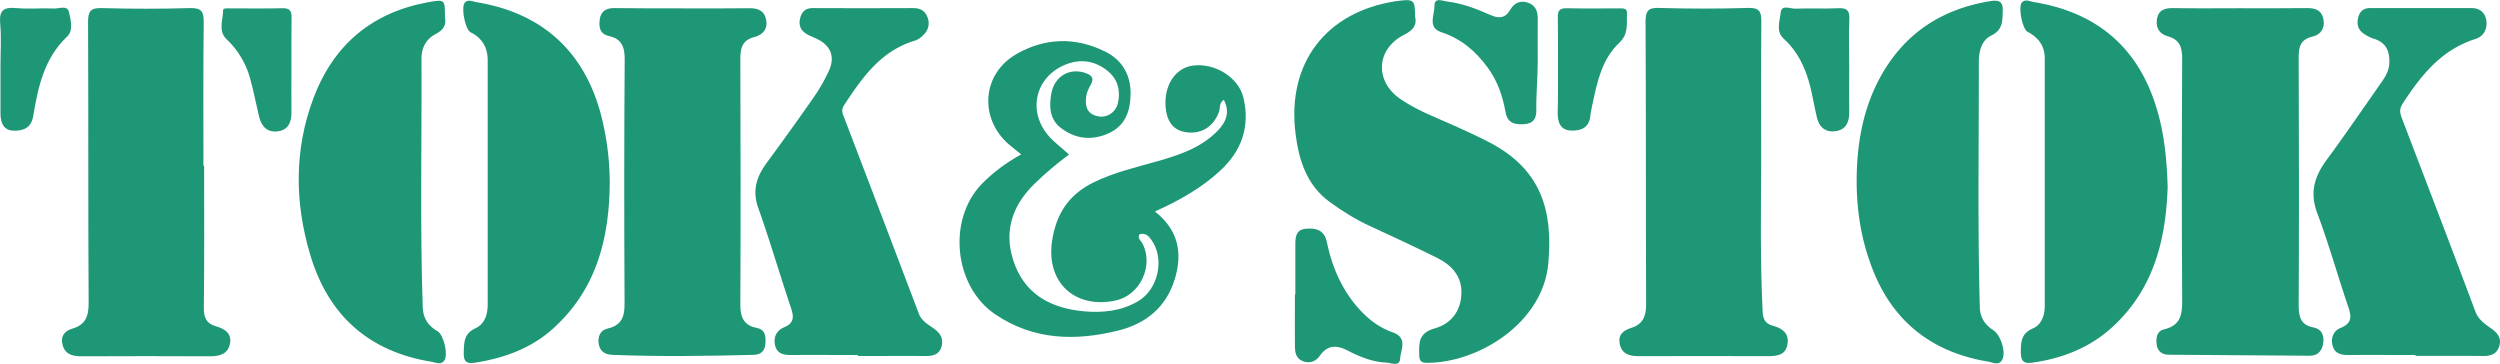
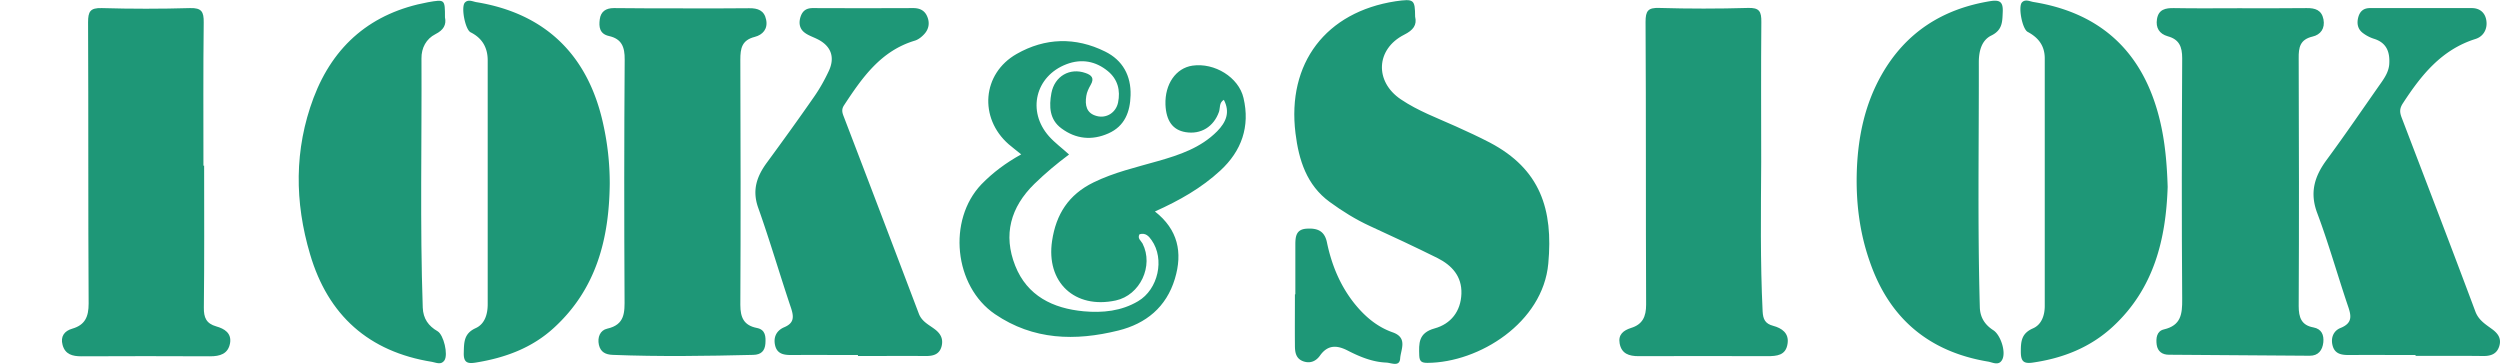
<svg xmlns="http://www.w3.org/2000/svg" viewBox="25.266 255.881 559.529 81.41" height="364" width="2500">
  <path d="M341.987 259.575c.446 1.881-.414 3.028-2.454 4.048-6.344 3.22-6.662 10.487-.733 14.472 3.825 2.582 8.16 4.176 12.336 6.057 2.55 1.147 5.1 2.326 7.554 3.602 11.348 5.961 14.217 14.981 13.101 27.094-1.211 13.228-15.491 22.153-27.029 22.217-1.243 0-1.785-.255-1.849-1.594-.096-2.773-.224-5.1 3.442-6.12 3.602-.988 5.864-3.793 5.992-7.777.128-3.889-2.136-6.343-5.355-7.969-5.004-2.486-10.072-4.845-15.141-7.172-3.188-1.467-6.151-3.315-8.988-5.387-5.164-3.762-6.917-9.403-7.65-15.364-1.944-15.714 6.821-27.157 22.408-29.548 4.111-.576 4.333-.415 4.366 3.441zM526.511 257.694c5.005 0 9.977.032 14.981-.031 1.912-.032 3.379.414 3.793 2.518.383 2.04-.638 3.442-2.454 3.857-2.806.669-3.124 2.422-3.092 4.877.063 18.487.096 36.942 0 55.431 0 2.55.605 4.303 3.283 4.781 1.88.351 2.391 1.721 2.23 3.347-.19 1.753-1.115 3.028-3.092 2.996-10.486-.063-20.974-.159-31.46-.224-1.498 0-2.519-.732-2.741-2.23-.191-1.435-.032-3.061 1.625-3.442 3.825-.893 4.112-3.443 4.08-6.758-.127-17.978-.096-35.955 0-53.933 0-2.582-.669-4.208-3.219-4.909-1.913-.541-2.741-1.912-2.423-3.856.351-2.168 1.912-2.486 3.793-2.454 4.91.095 9.819.03 14.696.03zM178.245 257.726c4.908 0 9.785.032 14.694-.032 1.912-.031 3.378.479 3.793 2.551.446 2.104-.797 3.41-2.519 3.856-2.933.733-3.251 2.582-3.251 5.132.063 18.296.096 36.593 0 54.856 0 2.837.797 4.591 3.697 5.164 1.977.383 2.009 1.977 1.913 3.507-.128 1.625-.957 2.485-2.71 2.518-10.486.255-20.974.414-31.46 0-1.594-.063-2.71-.605-3.093-2.231-.382-1.721.287-3.283 1.85-3.634 4.016-.893 3.92-3.665 3.889-6.853-.096-17.786-.096-35.573.031-53.359.032-2.837-.669-4.653-3.538-5.291-2.104-.478-2.263-2.071-2.04-3.729.224-1.721 1.339-2.518 3.156-2.518 5.197.063 10.392.063 15.588.063zM253.821 290.398c-1.115-.893-1.977-1.562-2.805-2.263-6.694-5.865-5.961-15.811 1.785-20.209 6.375-3.634 13.164-3.825 19.794-.542 3.952 1.944 5.833 5.419 5.706 9.785-.096 3.666-1.275 6.917-4.973 8.543-3.666 1.626-7.268 1.274-10.487-1.116-2.709-1.976-2.805-4.94-2.263-7.904.732-3.825 4.144-5.737 7.649-4.494 1.371.478 2.009 1.147 1.147 2.646-.446.765-.86 1.625-.987 2.486-.319 2.04 0 3.889 2.358 4.494 2.167.573 4.271-.766 4.749-2.996.574-2.741-.063-5.228-2.263-7.045-2.741-2.263-5.929-2.837-9.275-1.562-6.949 2.646-8.894 10.519-3.921 16.129 1.307 1.466 2.933 2.646 4.494 4.08-2.741 2.04-5.323 4.207-7.745 6.565-5.355 5.228-7.045 11.412-4.304 18.328 2.678 6.758 8.447 9.563 15.332 10.2 4.239.383 8.415-.031 12.177-2.263 4.494-2.646 5.992-9.436 3.027-13.643-.637-.925-1.37-1.722-2.709-1.339-.542.925.318 1.435.669 2.072 2.551 5.004-.542 11.57-5.992 12.75-9.18 1.976-15.65-4.08-14.248-13.356.893-5.929 3.666-10.327 9.275-13.068 4.622-2.263 9.563-3.379 14.439-4.781 4.813-1.37 9.563-2.964 13.228-6.662 1.977-2.008 2.965-4.239 1.499-7.044-1.084.638-.797 1.785-1.084 2.678-1.18 3.347-4.048 5.132-7.49 4.558-2.869-.478-4.335-2.518-4.495-6.151-.159-4.591 2.327-8.192 6.057-8.734 4.909-.701 10.327 2.582 11.411 7.236 1.498 6.375-.414 11.857-5.195 16.256-4.208 3.889-9.148 6.693-14.631 9.148 5.164 4.048 6.247 9.18 4.463 15.076-1.913 6.344-6.471 10.041-12.654 11.571-9.627 2.391-19.03 2.167-27.604-3.666-9.18-6.247-10.678-21.069-3.027-29.07 2.581-2.645 5.45-4.781 8.893-6.693zM419.443 291.992c-.063 11.188-.223 22.376.319 33.564.096 1.721.542 2.741 2.358 3.22 1.912.51 3.602 1.625 3.22 4.016-.383 2.614-2.391 2.773-4.559 2.773-9.594-.032-19.188-.032-28.783 0-2.136 0-3.825-.542-4.239-2.869-.351-1.976.86-2.9 2.55-3.442 2.582-.797 3.379-2.518 3.379-5.228-.096-21.102 0-42.171-.127-63.271 0-2.455.541-3.22 3.092-3.124 6.598.191 13.196.191 19.794 0 2.613-.096 3.06.797 3.028 3.188-.096 10.391-.032 20.781-.032 31.173zM70.953 292.917c0 10.582.064 21.164-.063 31.779-.032 2.23.542 3.569 2.773 4.207 1.816.51 3.475 1.498 3.092 3.762-.446 2.422-2.264 2.932-4.494 2.932-9.595-.063-19.189-.031-28.783 0-1.977 0-3.634-.414-4.208-2.55-.51-1.88.383-3.123 2.168-3.634 2.868-.828 3.665-2.677 3.665-5.609-.127-20.974-.031-41.948-.127-62.953 0-2.423.478-3.252 3.06-3.188 6.599.191 13.196.191 19.763 0 2.582-.064 3.092.797 3.06 3.219-.127 10.679-.063 21.389-.063 32.066.094-.031.126-.031.157-.031zM124.855 259.734c.351 1.626-.287 2.837-2.136 3.762-2.072 1.052-3.156 3.092-3.124 5.45.096 18.583-.351 37.166.287 55.75.096 2.485 1.274 4.111 3.314 5.291 1.371.797 2.423 5.228 1.53 6.534-.733 1.084-1.881.479-2.773.318-14.152-2.263-23.269-10.423-27.284-24.065-3.475-11.698-3.57-23.46.765-34.998 4.494-11.89 13.037-19.094 25.596-21.421 3.825-.669 3.825-.669 3.825 3.379z" fill="#1E9777" />
  <path d="M510.414 297.698c-.383 11.634-3.028 22.663-12.177 31.173-5.067 4.718-11.188 7.141-17.978 8.129-2.135.318-2.709-.319-2.709-2.455 0-2.326.159-4.08 2.709-5.195 1.913-.829 2.646-2.869 2.646-5.036v-55.398c0-2.837-1.435-4.654-3.825-5.929-1.212-.638-2.168-5.643-1.275-6.599.733-.765 1.689-.255 2.519-.096 15.268 2.454 24.734 11.348 28.368 26.584 1.148 4.781 1.563 9.658 1.722 14.822zM440.863 293.553c.319-7.395 1.849-14.471 5.515-20.941 5.387-9.499 13.675-14.79 24.385-16.512 2.071-.318 2.837.16 2.741 2.391-.096 2.231-.032 4.08-2.582 5.323-2.199 1.084-2.773 3.57-2.773 5.961.032 18.265-.287 36.561.224 54.825.063 2.326 1.147 3.952 3.027 5.163 1.626 1.052 2.901 4.909 1.977 6.599-.765 1.435-2.167.573-3.188.414-13.196-2.199-22.058-9.658-26.424-22.313-2.392-6.757-3.189-13.769-2.902-20.91zM565.908 335.31c-5.004 0-9.977-.032-14.981 0-1.625 0-3.06-.255-3.569-2.009-.511-1.753.127-3.41 1.753-4.048 2.772-1.115 2.391-2.805 1.625-5.004-2.326-6.886-4.303-13.93-6.853-20.719-1.722-4.591-.605-8.224 2.136-11.922 4.207-5.705 8.191-11.57 12.271-17.372.86-1.242 1.626-2.518 1.722-4.079.159-2.646-.574-4.718-3.379-5.61a8.206 8.206 0 0 1-2.614-1.371c-1.115-.893-1.307-2.167-.924-3.538.382-1.307 1.211-1.976 2.613-1.976h22.759c1.881 0 3.061 1.115 3.283 2.868.255 1.881-.701 3.507-2.454 4.049-7.586 2.391-12.112 8.063-16.225 14.375-.797 1.212-.733 2.04-.287 3.22 5.515 14.439 11.061 28.847 16.479 43.35.733 2.009 2.327 2.933 3.793 4.017 1.339.988 2.104 2.136 1.563 3.825s-1.817 2.167-3.507 2.167c-5.1-.063-10.199-.031-15.268-.031.064-.033.064-.128.064-.192zM161.734 296.965c-.127 12.304-2.996 23.556-12.463 32.226-4.94 4.558-10.997 6.758-17.531 7.81-1.785.286-2.741.063-2.678-2.168.063-2.358 0-4.335 2.678-5.546 2.04-.925 2.678-3.124 2.678-5.355v-54.569c0-2.837-1.212-4.973-3.825-6.28-1.212-.605-2.199-5.673-1.275-6.661.733-.766 1.689-.255 2.519-.096 15.428 2.518 25.054 11.794 28.433 27.285a60.962 60.962 0 0 1 1.464 13.354zM217.292 335.31c-5.005 0-9.978-.032-14.981 0-1.626 0-3.061-.255-3.538-2.04-.479-1.881.223-3.411 2.008-4.176 2.199-.925 2.199-2.264 1.53-4.303-2.519-7.459-4.718-15.046-7.363-22.473-1.371-3.889-.318-6.948 1.912-10.009 3.603-4.908 7.172-9.849 10.646-14.854 1.243-1.785 2.327-3.729 3.251-5.705 1.467-3.124.479-5.674-2.613-7.172-.893-.446-1.881-.766-2.678-1.339-1.179-.829-1.466-2.04-1.084-3.442.415-1.435 1.243-2.136 2.806-2.136 7.49.031 14.981.031 22.472 0 1.435 0 2.55.51 3.124 1.88.605 1.403.382 2.806-.638 3.921-.574.638-1.371 1.275-2.168 1.498-7.586 2.295-11.729 8.256-15.777 14.408-.606.892-.479 1.594-.128 2.485a12531.467 12531.467 0 0 1 16.83 44.179c.669 1.785 2.231 2.486 3.538 3.475 1.37 1.021 1.977 2.199 1.562 3.857-.478 1.785-1.816 2.167-3.474 2.167-5.101-.031-10.2 0-15.269 0 .032-.062.032-.157.032-.221zM315.18 321.731V310.67c0-1.817.127-3.475 2.486-3.634 2.358-.159 4.048.414 4.59 3.092 1.052 5.036 2.964 9.69 6.216 13.738 2.295 2.837 5.036 5.164 8.511 6.375 3.41 1.211 1.784 3.856 1.657 5.833-.128 1.977-2.04.956-3.156.925-3.027-.128-5.833-1.275-8.51-2.646-2.391-1.243-4.495-1.435-6.28 1.083-.86 1.212-2.104 1.817-3.665 1.308-1.785-.606-1.944-2.104-1.944-3.634-.032-3.794 0-7.587 0-11.38l.095.001z" fill="#1E9777" />
-   <path d="M369.431 269.775c0 3.379-.383 7.331-.318 10.71.031 1.912-.67 3.028-2.678 3.155-2.072.128-3.762-.159-4.208-2.677-.637-3.57-1.784-6.949-3.952-9.914-2.678-3.697-5.961-6.534-10.455-8-3.124-1.021-1.466-3.921-1.498-5.929-.032-1.977 1.849-1.021 2.805-.925 3.411.383 6.566 1.626 9.658 2.996 1.913.861 3.379.797 4.526-1.211.829-1.402 2.136-2.104 3.825-1.562 1.817.573 2.327 1.976 2.295 3.729-.032 3.378 0 6.789 0 10.168-.127.002.096-.54 0-.54z" fill="#1E9877" />
-   <path d="M90.493 270.572c0 3.506-.032 6.98 0 10.486 0 2.136-.67 3.825-2.965 4.176-2.391.351-3.729-1.02-4.271-3.251-.669-2.805-1.211-5.642-1.976-8.447-.925-3.442-2.678-6.406-5.291-8.893-1.977-1.881-.797-4.304-.797-6.471 0-.574.987-.446 1.594-.446 3.889 0 7.777.063 11.697-.032 1.626-.031 2.072.574 2.04 2.104-.063 3.57-.031 7.172-.031 10.774z" fill="#1F9877" />
-   <path d="M439.142 270.604c0 3.474-.032 6.98 0 10.454.031 2.136-.766 3.825-2.996 4.145-2.359.382-3.762-.957-4.271-3.188-.542-2.327-.925-4.686-1.498-6.981-1.052-4.016-2.741-7.649-5.897-10.519-1.816-1.657-.86-3.984-.669-5.896.191-1.785 2.136-.797 3.251-.829 3.188-.127 6.375.064 9.563-.096 1.913-.096 2.646.415 2.55 2.455-.161 3.474-.033 6.948-.033 10.455zM373.957 270.668c0-3.603.032-7.204-.032-10.774-.031-1.402.191-2.23 1.913-2.199 3.984.096 8 .032 11.984.032.829 0 1.658-.032 1.594 1.18-.127 2.295.415 4.494-1.753 6.534-3.856 3.634-4.94 8.766-5.992 13.77-.191.893-.383 1.754-.479 2.646-.255 2.614-2.136 3.283-4.239 3.22-2.423-.063-3.06-1.785-3.06-3.952.097-3.477.064-6.983.064-10.457z" fill="#1E9877" />
-   <path d="M25.372 270.731c0-3.188.224-6.407-.063-9.595-.287-3.06.86-3.729 3.634-3.474s5.578-.032 8.383.096c1.18.063 3.028-.829 3.379.797.383 1.753 1.021 4.111-.383 5.45-5.163 4.877-6.534 11.284-7.618 17.818-.446 2.613-2.104 3.283-4.207 3.283-2.423 0-3.124-1.722-3.124-3.889l-.001-10.486z" fill="#1E9777" />
</svg>